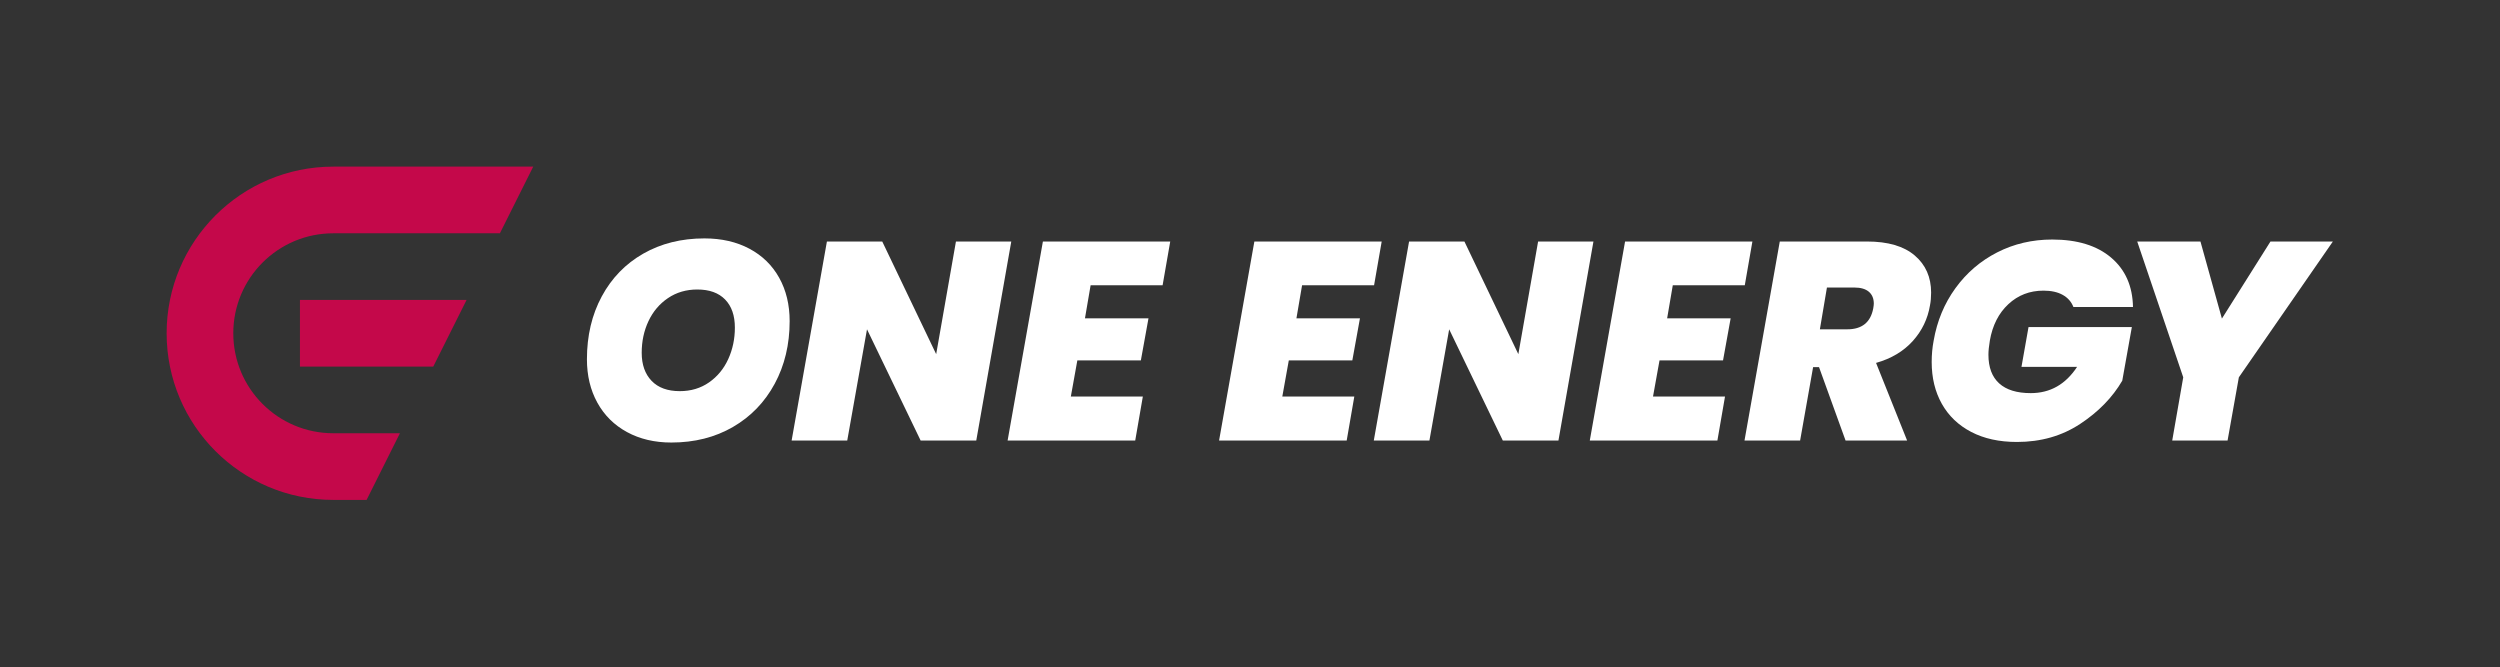
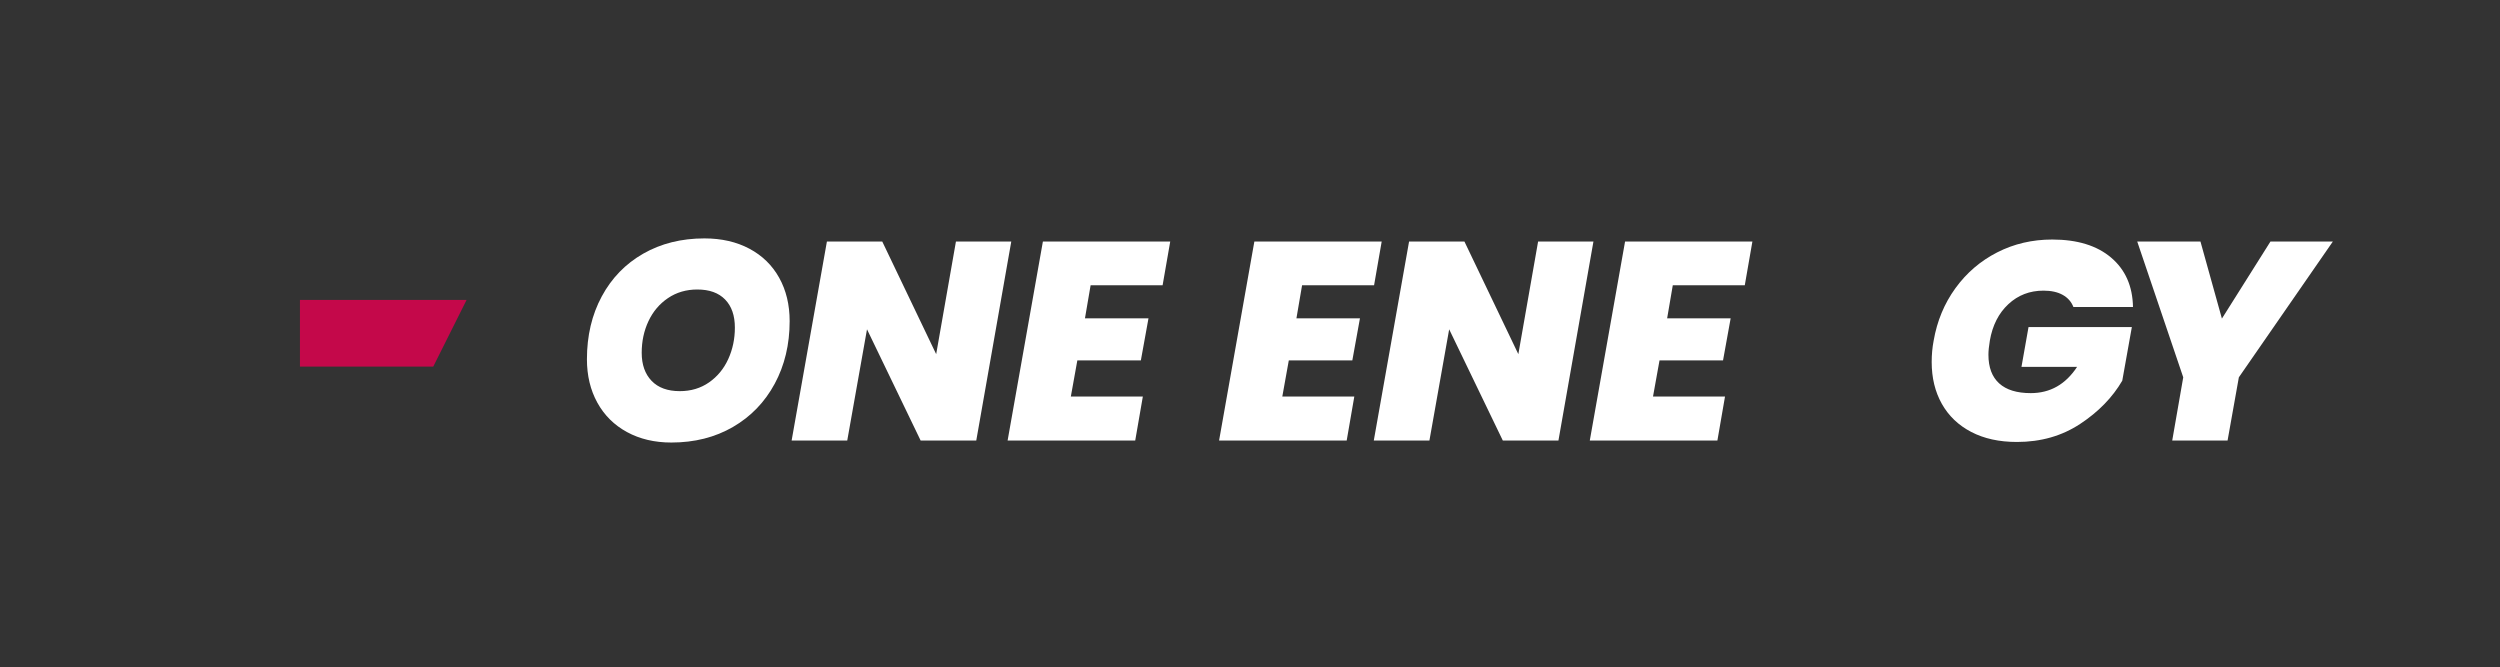
<svg xmlns="http://www.w3.org/2000/svg" style="fill-rule:evenodd;clip-rule:evenodd;stroke-linejoin:round;stroke-miterlimit:2;" xml:space="preserve" version="1.1" viewBox="0 0 1772 473" height="100%" width="100%">
  <rect x="0" y="0" width="1772" height="473" fill="#333333" stroke="none" />
  <rect style="fill:none;" height="472.441" width="1771.65" y="0" x="0" id="one-energy-logo" />
  <g id="one-energy-logo1">
    <g id="bildmarke">
      <path style="fill:white;fill-rule:nonzero;" d="M475.851,313.665C463.977,313.665 453.505,311.197 444.433,306.261C435.361,301.324 428.357,294.387 423.42,285.448C418.484,276.51 416.016,266.237 416.016,254.63C416.016,237.954 419.518,223.112 426.522,210.104C433.526,197.097 443.332,186.991 455.939,179.786C468.547,172.582 482.989,168.98 499.265,168.98C511.405,168.98 522.045,171.415 531.184,176.284C540.322,181.154 547.36,188.025 552.296,196.896C557.232,205.768 559.7,216.008 559.7,227.614C559.7,244.158 556.165,258.966 549.094,272.041C542.023,285.115 532.151,295.321 519.477,302.659C506.803,309.996 492.261,313.665 475.851,313.665ZM481.855,277.244C489.726,277.244 496.63,275.176 502.567,271.04C508.504,266.904 513.04,261.401 516.175,254.53C519.31,247.66 520.878,240.222 520.878,232.217C520.878,223.679 518.576,217.042 513.974,212.305C509.371,207.569 502.8,205.201 494.262,205.201C486.391,205.201 479.453,207.236 473.45,211.305C467.446,215.374 462.843,220.81 459.642,227.614C456.44,234.418 454.839,241.89 454.839,250.028C454.839,258.433 457.173,265.07 461.843,269.939C466.512,274.809 473.183,277.244 481.855,277.244Z" />
      <path style="fill:white;fill-rule:nonzero;" d="M691.978,312.264L652.555,312.264L614.533,233.418L600.524,312.264L561.101,312.264L586.116,171.181L625.339,171.181L663.561,251.028L677.57,171.181L716.793,171.181L691.978,312.264Z" />
      <path style="fill:white;fill-rule:nonzero;" d="M773.026,202.2L769.023,225.613L814.05,225.613L808.647,255.431L763.62,255.431L759.018,281.046L810.048,281.046L804.644,312.264L714.191,312.264L739.206,171.181L829.459,171.181L824.056,202.2L773.026,202.2Z" />
      <path style="fill:white;fill-rule:nonzero;" d="M922.914,202.2L918.912,225.613L963.938,225.613L958.535,255.431L913.508,255.431L908.906,281.046L959.936,281.046L954.532,312.264L864.079,312.264L889.094,171.181L979.347,171.181L973.944,202.2L922.914,202.2Z" />
      <path style="fill:white;fill-rule:nonzero;" d="M1104.62,312.264L1065.2,312.264L1027.17,233.418L1013.17,312.264L973.743,312.264L998.757,171.181L1037.98,171.181L1076.2,251.028L1090.21,171.181L1129.43,171.181L1104.62,312.264Z" />
      <path style="fill:white;fill-rule:nonzero;" d="M1185.67,202.2L1181.67,225.613L1226.69,225.613L1221.29,255.431L1176.27,255.431L1171.66,281.046L1222.69,281.046L1217.29,312.264L1126.84,312.264L1151.85,171.181L1242.1,171.181L1236.7,202.2L1185.67,202.2Z" />
-       <path style="fill:white;fill-rule:nonzero;" d="M1323.35,171.181C1338.16,171.181 1349.43,174.483 1357.17,181.087C1364.91,187.691 1368.78,196.463 1368.78,207.403C1368.78,210.738 1368.51,213.74 1367.98,216.408C1366.38,226.014 1362.31,234.452 1355.77,241.723C1349.23,248.994 1340.56,254.163 1329.75,257.232L1351.77,312.264L1308.14,312.264L1289.33,260.234L1285.13,260.234L1275.92,312.264L1236.5,312.264L1261.51,171.181L1323.35,171.181ZM1289.93,233.418L1309.34,233.418C1319.75,233.418 1325.88,228.482 1327.75,218.609C1328.02,217.008 1328.15,215.874 1328.15,215.207C1328.15,211.605 1326.99,208.803 1324.65,206.802C1322.32,204.801 1318.88,203.8 1314.35,203.8L1294.93,203.8L1289.93,233.418Z" />
      <path style="fill:white;fill-rule:nonzero;" d="M1370.58,241.423C1372.98,227.548 1378.12,215.174 1385.99,204.301C1393.86,193.428 1403.73,184.956 1415.61,178.886C1427.48,172.816 1440.49,169.78 1454.63,169.78C1472.37,169.78 1486.28,174.05 1496.35,182.588C1506.43,191.126 1511.6,202.8 1511.86,217.609L1469.64,217.609C1468.17,213.873 1465.64,211.005 1462.03,209.004C1458.43,207.002 1453.9,206.002 1448.43,206.002C1438.69,206.002 1430.38,209.204 1423.51,215.607C1416.64,222.011 1412.27,230.616 1410.4,241.423C1409.74,245.425 1409.4,248.76 1409.4,251.428C1409.4,260.367 1411.94,267.138 1417.01,271.74C1422.08,276.343 1429.55,278.644 1439.42,278.644C1453.16,278.644 1464.1,272.441 1472.24,260.034L1432.82,260.034L1437.82,231.817L1511.06,231.817L1504.26,269.839C1497.32,281.713 1487.38,291.919 1474.44,300.457C1461.5,308.996 1446.56,313.265 1429.62,313.265C1417.07,313.265 1406.27,310.897 1397.2,306.161C1388.12,301.425 1381.19,294.787 1376.38,286.249C1371.58,277.711 1369.18,267.838 1369.18,256.632C1369.18,251.295 1369.65,246.225 1370.58,241.423Z" />
      <path style="fill:white;fill-rule:nonzero;" d="M1653.54,171.181L1586.9,267.438L1578.9,312.264L1539.67,312.264L1547.48,267.438L1514.86,171.181L1559.68,171.181L1574.89,225.813L1609.31,171.181L1653.54,171.181Z" />
    </g>
    <g id="wortmarke">
-       <path style="fill:rgb(196,8,74);" d="M377.953,118.11L354.331,165.354L236.22,165.354C197.082,165.354 165.354,197.082 165.354,236.22C165.354,275.359 197.082,307.087 236.22,307.087L283.465,307.087L259.843,354.331L236.22,354.331C170.99,354.331 118.11,301.451 118.11,236.22C118.11,170.99 170.99,118.11 236.22,118.11L377.953,118.11Z" />
      <path style="fill:rgb(196,8,74);" d="M212.598,259.843L212.598,212.598L330.709,212.598L307.087,259.843L212.598,259.843Z" />
    </g>
  </g>
</svg>